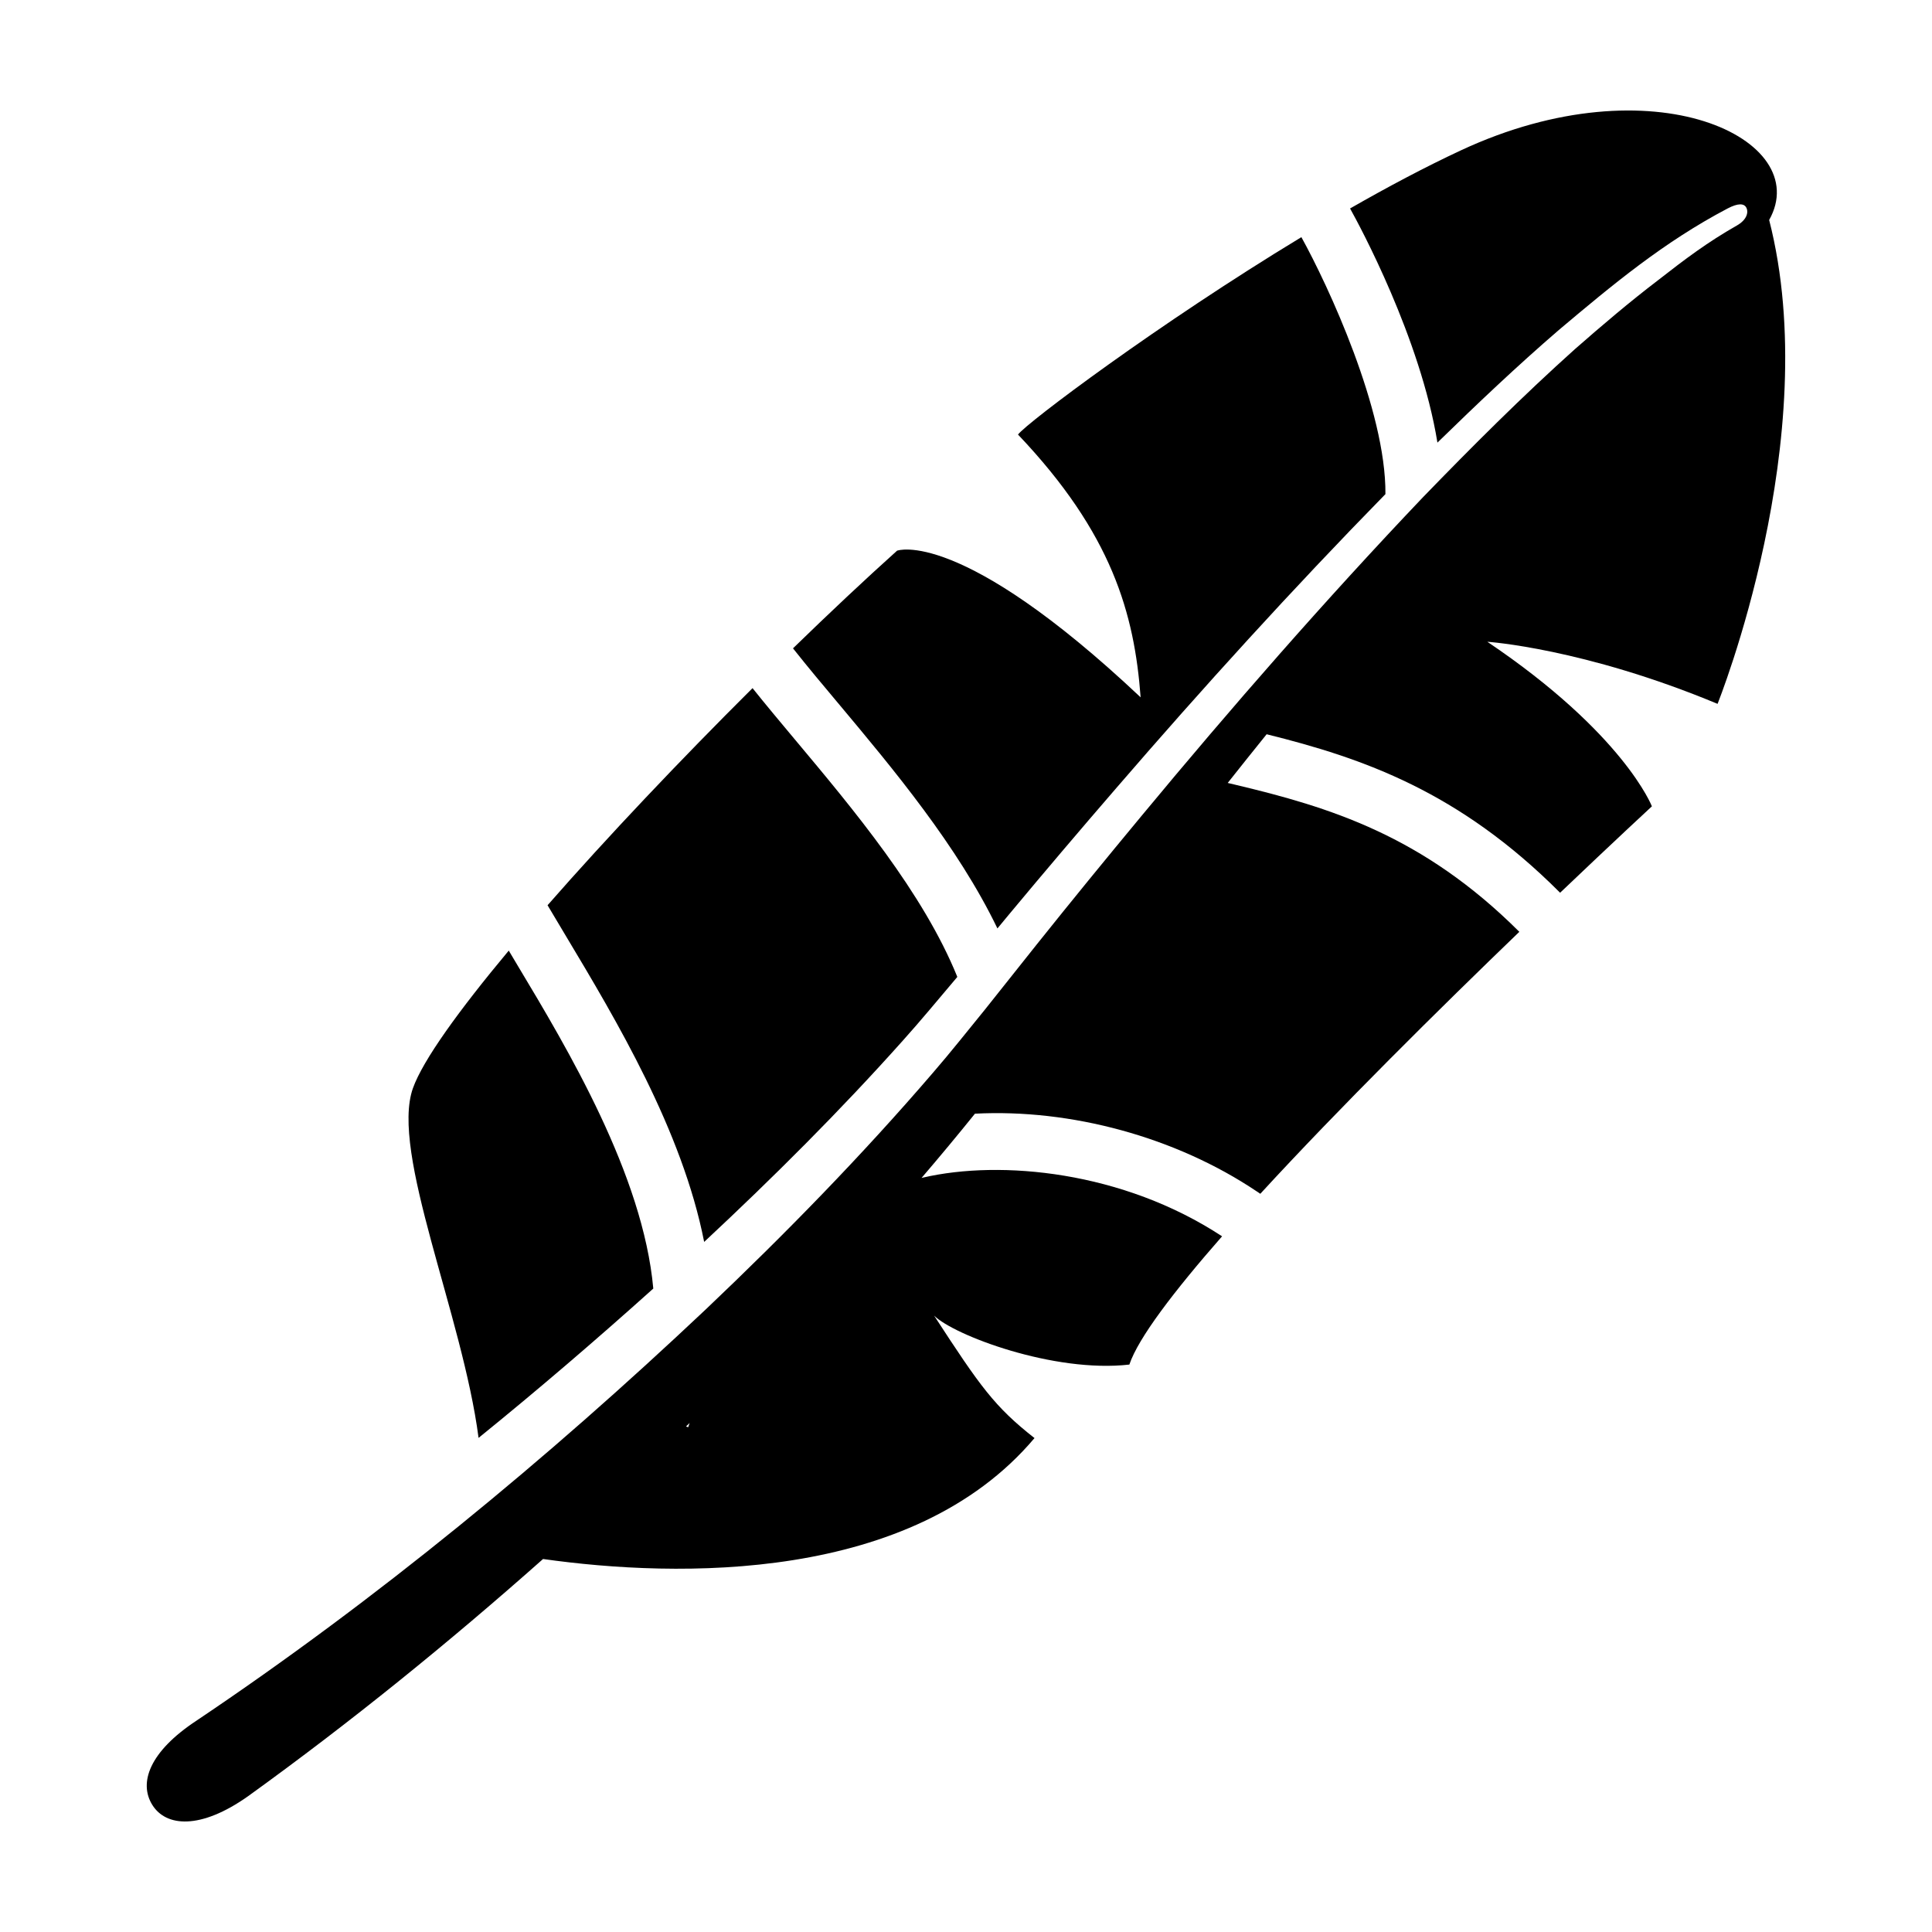
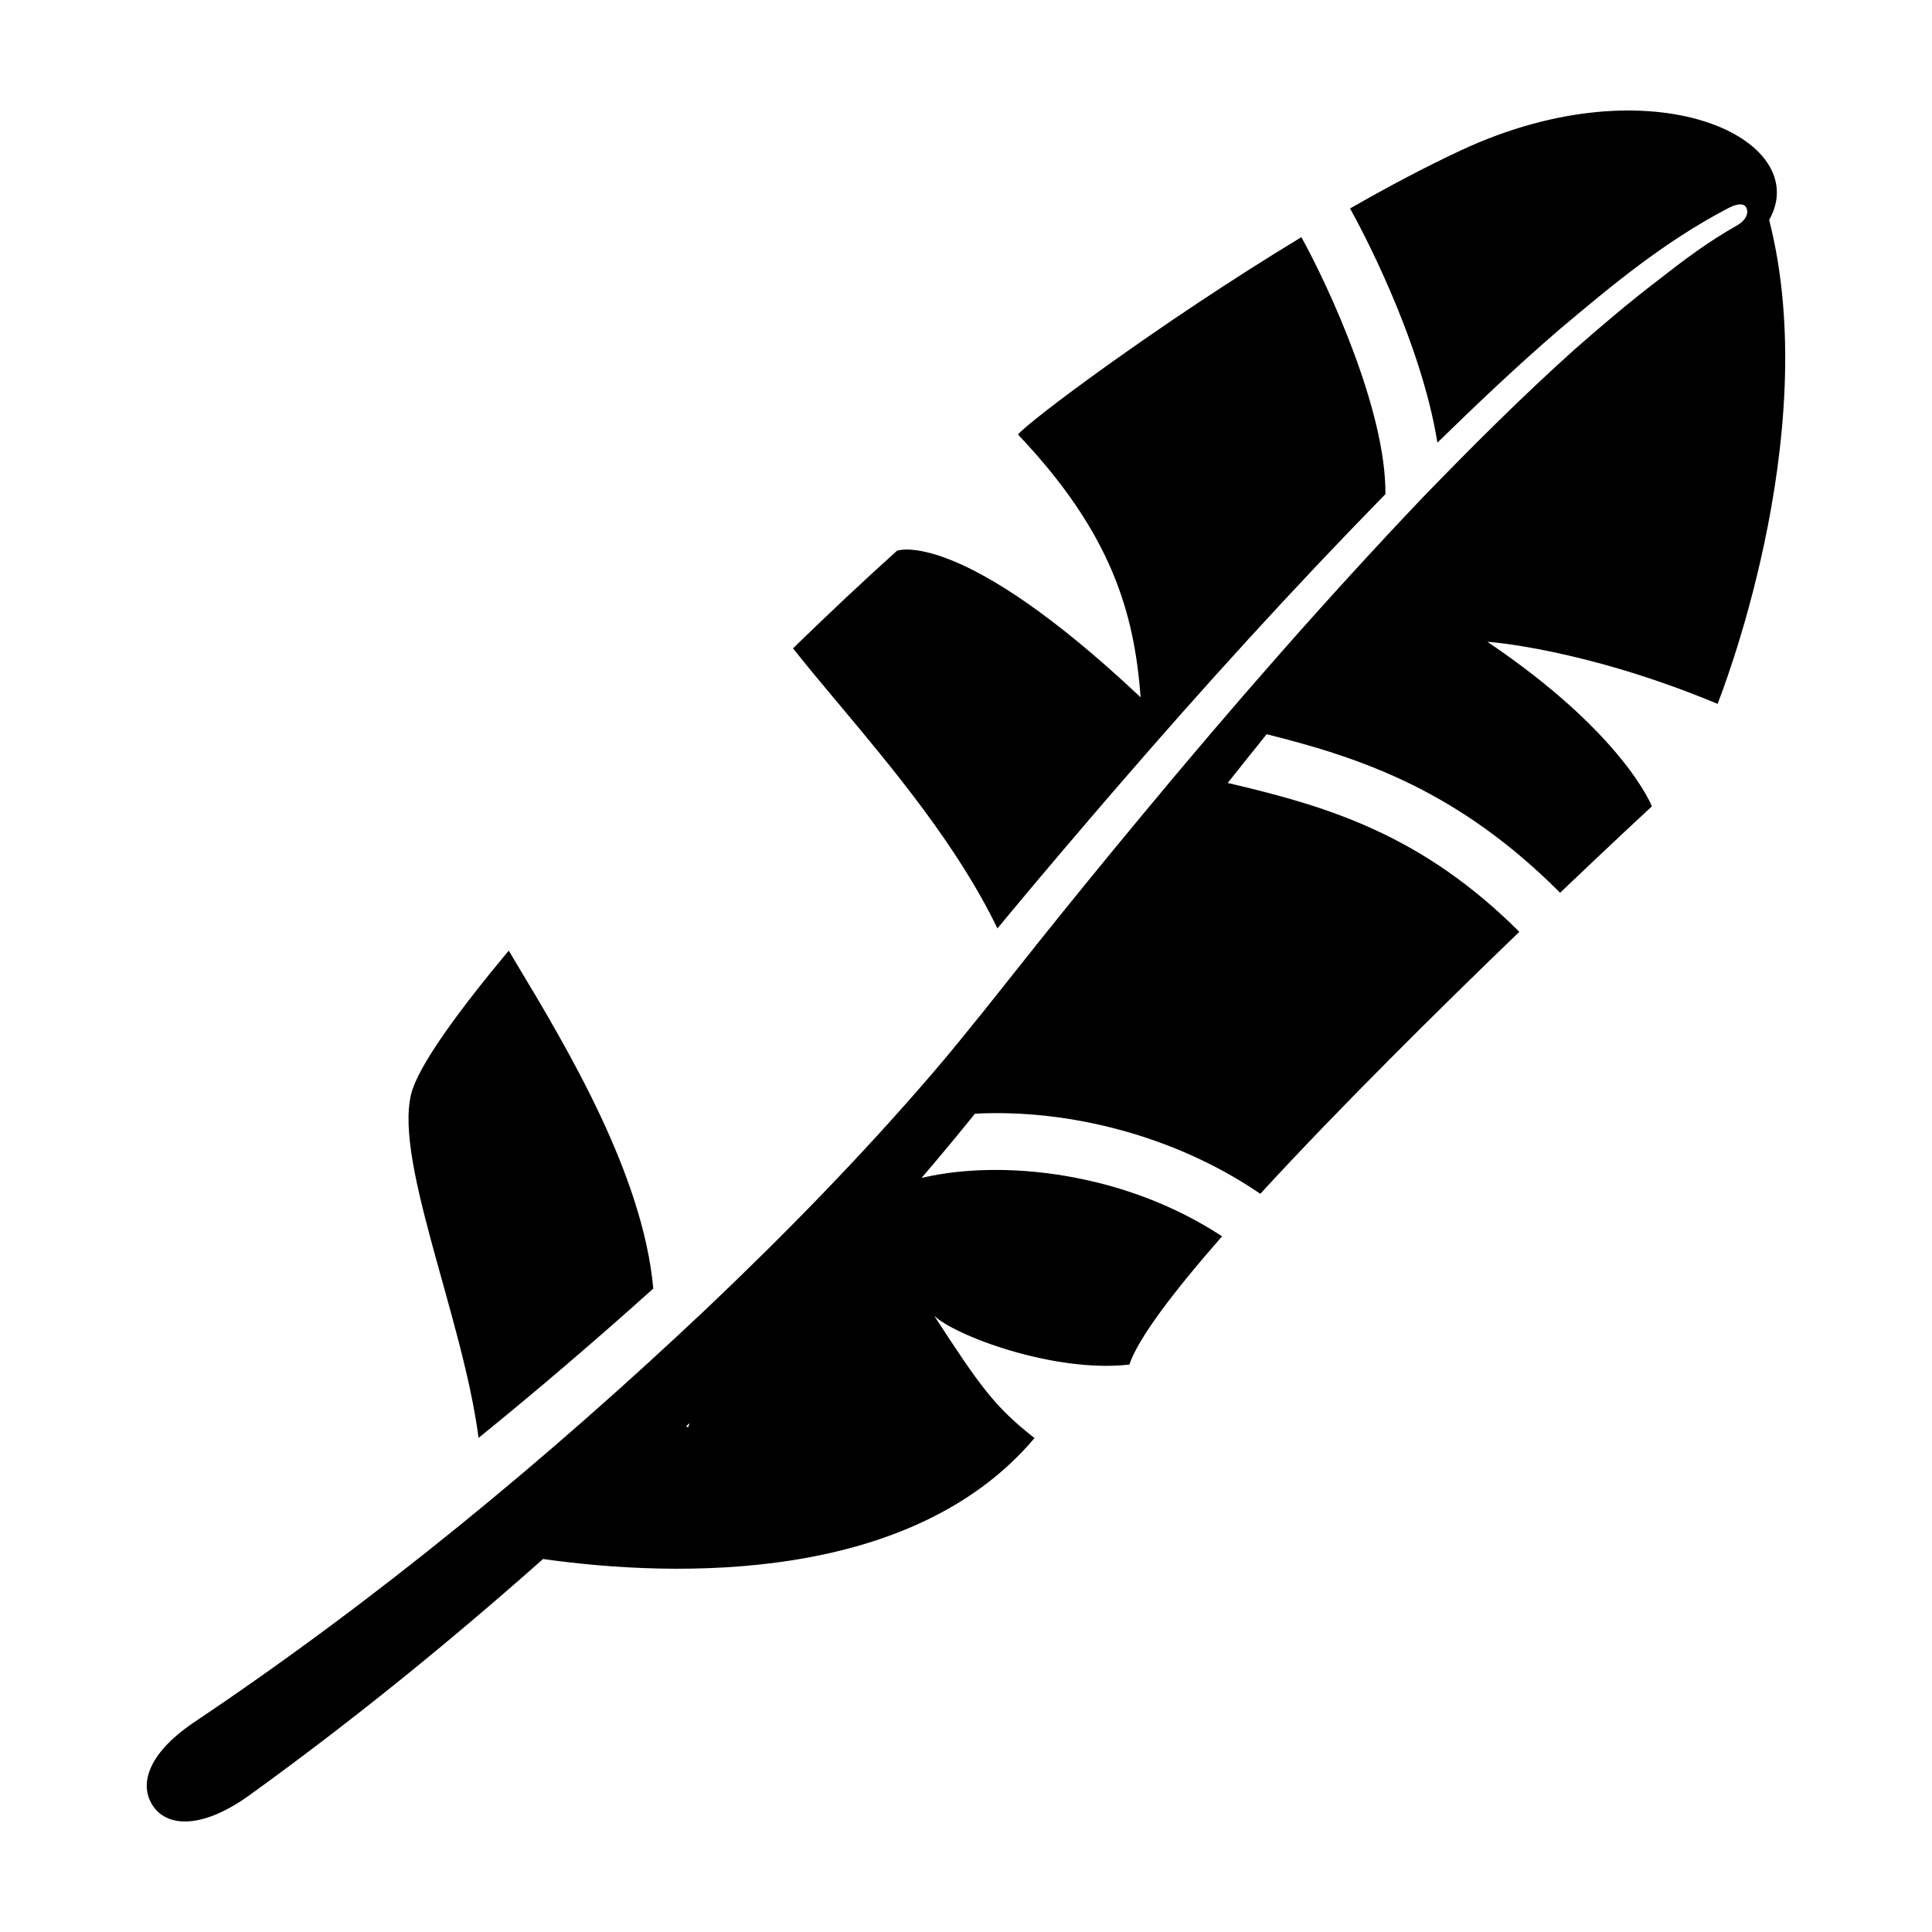
<svg xmlns="http://www.w3.org/2000/svg" fill="#000000" width="800px" height="800px" version="1.1" viewBox="144 144 512 512">
  <g>
    <path d="m317.13 485.48c-2.715-30.086-22.715-63.555-35.906-85.535l-2.398-4.027c-13.219 15.84-22.73 29.016-25.391 36.457-6.074 16.988 13.16 60.113 17.391 92.68 15.777-12.777 31.203-26.012 46.305-39.574z" />
-     <path d="m330.61 473.12c18.293-17.062 36.016-34.723 52.613-53.305 4.84-5.387 9.383-10.906 14.09-16.461l0.387-0.469c-9.02-22.273-27.547-44.414-43.039-62.906-4.016-4.797-7.812-9.34-11.23-13.617-19.004 18.906-38.375 39.336-54.32 57.535l4.969 8.332c13.133 21.93 30.75 51.387 36.531 80.891z" />
    <path d="m612.85 202.29c11.984-21.332-30.648-42.23-81.676-18.453-9.418 4.387-19.391 9.684-29.391 15.41l0.066 0.121c2.434 4.375 18.586 34.207 23.086 61.93 10.469-10.207 21.07-20.277 32.172-29.844 14.383-12.117 27.82-23.316 44.754-32.219 2.777-1.449 4.398-1.375 4.977-0.117 0.578 1.258 0.016 3.195-2.574 4.66-7.758 4.41-13.734 8.914-20.832 14.461-7.613 5.805-14.895 12.004-22.059 18.285-14.016 12.57-27.301 25.859-40.363 39.348-25.871 27.199-50.551 55.469-74.473 84.328-9.375 11.297-18.66 22.66-27.82 34.129l-13.703 17.23c-4.602 5.644-9.027 11.254-13.766 16.73-18.824 21.926-39.137 42.703-60.18 62.688-42.188 39.812-87.27 76.973-135.06 109.06-12.395 8.176-15.312 16.426-11.629 22.305 3.613 5.773 12.715 6.625 25.371-2.332 27.266-19.66 53.219-40.727 78.168-62.855 35.629 5.039 97.793 6.414 130.24-32.047-10.605-8.316-14.391-13.68-26.609-32.457 5.176 5.176 31.715 15.27 51.746 12.977 2.348-7.012 11.742-19.352 24.57-33.988-26.301-17.281-58.633-20.324-79.203-15.574l-0.438 0.102c4.797-5.598 9.516-11.273 14.152-17.027 25.336-1.316 53.148 6.133 74.699 20.609l0.922 0.621c21.039-22.898 47.625-49.172 68.645-69.426-25.598-25.547-50.273-33.035-75.406-39.012l-1.875-0.441c3.414-4.324 6.863-8.613 10.316-12.906 25.633 6.359 50.977 15.199 77.652 41.883l0.121 0.121c14.453-13.777 24.324-22.902 24.324-22.902s-7.391-19.215-43.609-43.609c0 0 25.531 1.672 61.012 16.453-0.008 0 28.453-70.586 13.672-128.24zm-287.05 319.74c0.316-0.309 0.645-0.613 0.961-0.922l-0.387 1.125z" />
    <path d="m366.13 330.37c14.59 17.418 31.703 37.898 42.199 59.676l3.019-3.648c9.387-11.281 18.895-22.465 28.492-33.57 22.984-26.641 46.668-52.707 71.312-77.879 0.191-22.215-15.211-55.355-22.273-68.102-37.902 22.957-72.816 49.227-75.098 52.316 24.945 26.238 30.832 47.465 32.496 69.637-47.953-45.18-64.543-38.863-64.543-38.863-8.555 7.684-17.926 16.488-27.582 25.879l0.449 0.562c3.469 4.379 7.391 9.062 11.527 13.992z" />
  </g>
</svg>